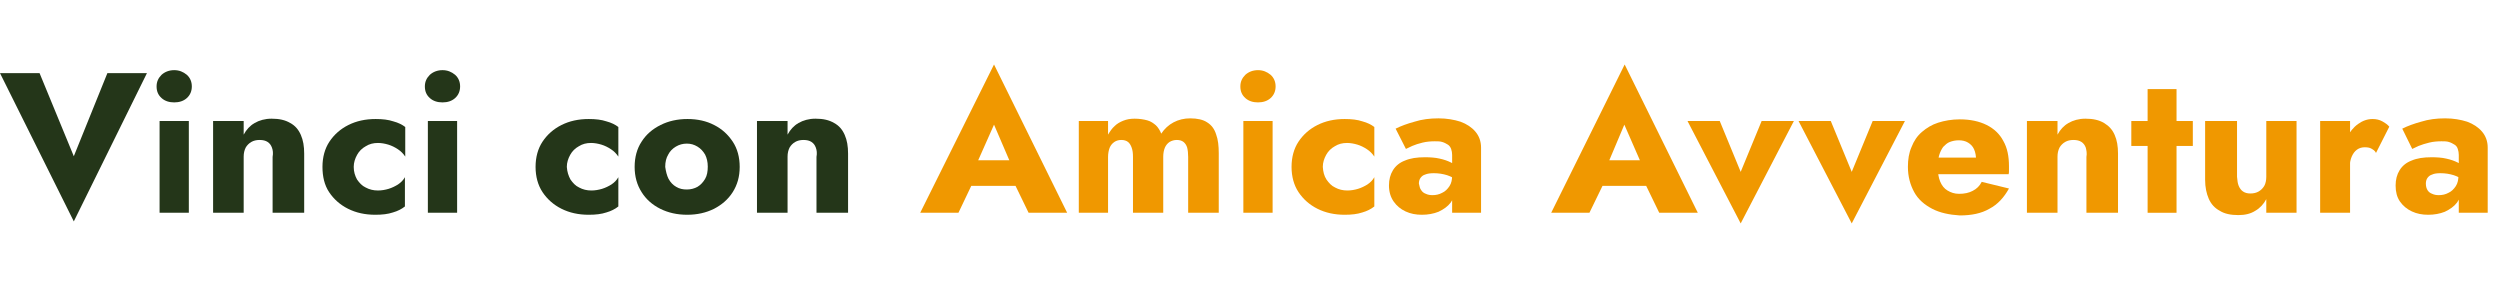
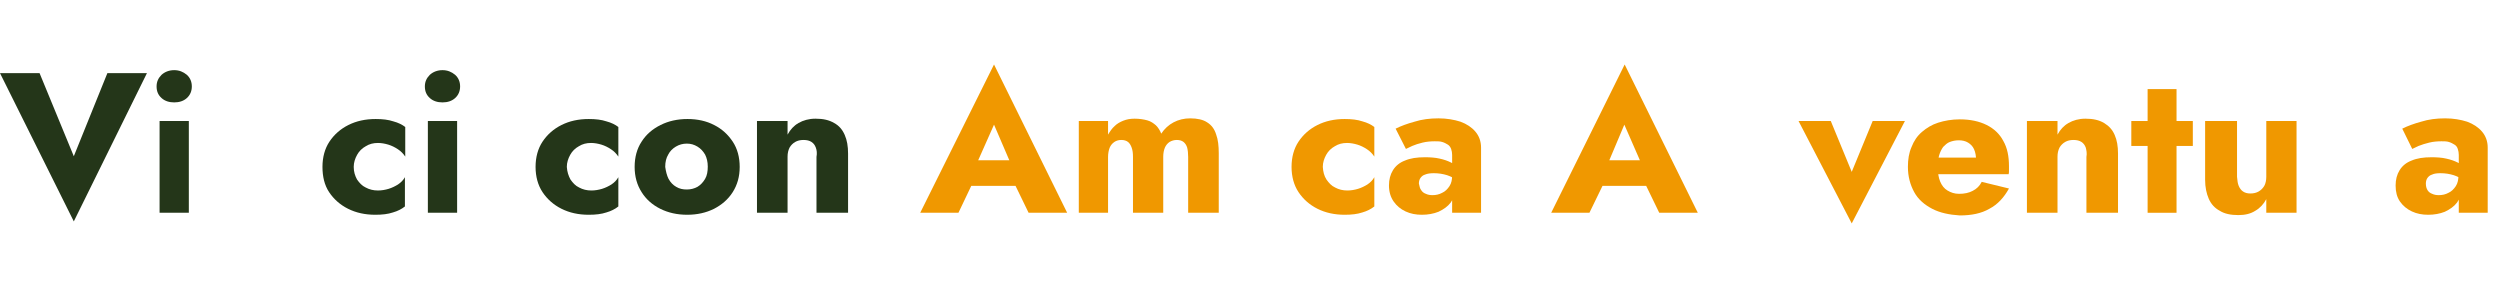
<svg xmlns="http://www.w3.org/2000/svg" enable-background="new 0 0 752 87" viewBox="0 0 752 87">
  <g enable-background="new" fill="#243619">
    <path d="m32.3 22h11.9l-22 44.6-22.2-44.6h11.9l10.3 25z" />
    <path d="m48.6 22.5c1-.9 2.3-1.4 3.8-1.4s2.7.5 3.8 1.4c1 .9 1.5 2.1 1.5 3.5s-.5 2.6-1.5 3.5-2.3 1.3-3.8 1.3-2.8-.4-3.8-1.3-1.5-2-1.5-3.5c0-1.4.5-2.5 1.5-3.5zm8.2 13.9v27.6h-8.8v-27.6z" />
-     <path d="m81.8 44.4c-.3-.8-.7-1.3-1.3-1.7s-1.4-.6-2.4-.6-1.8.2-2.5.6-1.3 1-1.7 1.7c-.4.8-.6 1.7-.6 2.7v16.9h-9.2v-27.6h9.2v4.1c.8-1.5 1.9-2.7 3.3-3.5s3.1-1.3 5.1-1.3c2.3 0 4.1.4 5.6 1.3 1.5.8 2.5 2 3.2 3.6s1 3.4 1 5.6v17.8h-9.5v-16.8c.2-1.1.1-2-.2-2.8z" />
    <path d="m107.4 54c.7 1 1.5 1.9 2.6 2.4 1.1.6 2.3.9 3.7.9 1.1 0 2.2-.2 3.2-.5s2-.8 2.8-1.3c.9-.6 1.6-1.3 2.1-2.2v8.8c-1 .8-2.2 1.4-3.6 1.8-1.5.5-3.2.7-5.3.7-3.1 0-5.8-.6-8.2-1.8s-4.3-2.9-5.7-5-2-4.7-2-7.6.7-5.5 2.1-7.6 3.3-3.8 5.7-5 5.1-1.8 8.2-1.8c2.1 0 3.8.2 5.3.7 1.5.4 2.7 1 3.6 1.7v8.9c-.6-.9-1.3-1.6-2.2-2.2s-1.9-1.1-2.9-1.4-2.1-.5-3.1-.5c-1.4 0-2.6.3-3.7 1-1.1.6-2 1.5-2.6 2.6s-1 2.3-1 3.6c0 1.5.4 2.7 1 3.8z" />
    <path d="m129.3 22.5c1-.9 2.3-1.4 3.8-1.4s2.7.5 3.8 1.4c1 .9 1.5 2.1 1.5 3.5s-.5 2.6-1.5 3.5-2.3 1.3-3.8 1.3-2.8-.4-3.8-1.3-1.5-2-1.5-3.5c0-1.4.5-2.5 1.5-3.5zm8.2 13.9v27.6h-8.8v-27.6z" />
    <path d="m171.6 54c.7 1 1.5 1.9 2.6 2.4 1.1.6 2.3.9 3.7.9 1.1 0 2.2-.2 3.2-.5s2-.8 2.8-1.3c.9-.6 1.6-1.3 2.1-2.2v8.8c-1 .8-2.2 1.4-3.6 1.8-1.5.5-3.2.7-5.3.7-3.1 0-5.8-.6-8.2-1.8s-4.3-2.9-5.7-5-2.1-4.7-2.1-7.6.7-5.5 2.1-7.6 3.3-3.8 5.7-5 5.1-1.8 8.2-1.8c2.1 0 3.8.2 5.3.7 1.5.4 2.7 1 3.6 1.7v8.9c-.6-.9-1.3-1.6-2.2-2.2s-1.9-1.1-2.9-1.4-2.1-.5-3.1-.5c-1.4 0-2.6.3-3.7 1-1.1.6-2 1.5-2.6 2.6s-1 2.3-1 3.6c.1 1.5.5 2.7 1.1 3.8z" />
    <path d="m193 42.6c1.4-2.2 3.3-3.8 5.7-5s5.1-1.8 8.1-1.8 5.7.6 8 1.8c2.4 1.2 4.2 2.9 5.6 5s2.1 4.7 2.1 7.6-.7 5.4-2.1 7.6-3.3 3.8-5.6 5c-2.4 1.2-5.1 1.8-8.1 1.8s-5.7-.6-8.1-1.8-4.3-2.9-5.6-5c-1.4-2.2-2.1-4.7-2.1-7.6s.7-5.5 2.1-7.6zm8.1 11.2c.6 1.1 1.4 1.9 2.3 2.4 1 .6 2 .8 3.2.8s2.3-.3 3.2-.8c1-.6 1.7-1.4 2.3-2.4s.8-2.3.8-3.7-.3-2.6-.8-3.6c-.6-1-1.3-1.8-2.3-2.4s-2-.9-3.2-.9-2.3.3-3.3.9-1.8 1.4-2.3 2.4c-.6 1-.9 2.2-.9 3.7.2 1.4.5 2.6 1 3.6z" />
    <path d="m245.4 44.4c-.3-.8-.7-1.3-1.3-1.7s-1.4-.6-2.4-.6-1.8.2-2.5.6-1.3 1-1.7 1.7c-.4.8-.6 1.7-.6 2.7v16.9h-9.2v-27.6h9.2v4.1c.8-1.5 1.9-2.7 3.3-3.5s3.1-1.3 5.1-1.3c2.3 0 4.1.4 5.6 1.3 1.5.8 2.5 2 3.2 3.6s1 3.4 1 5.6v17.8h-9.5v-16.8c.2-1.1.1-2-.2-2.8z" />
  </g>
  <g enable-background="new" fill="#f09800">
    <path d="m293 51 .4 2.3-5.1 10.7h-11.5l22.2-44.6 22 44.6h-11.6l-5-10.3.4-2.7-5.8-13.5zm-4.4-2.8h20.8l.7 7.7h-22.2z" />
    <path d="m366.6 64h-9.2v-16.8c0-1.1-.1-2-.3-2.8-.2-.7-.6-1.3-1.1-1.7s-1.2-.6-2-.6-1.5.2-2.2.6c-.6.4-1.1 1-1.4 1.7s-.5 1.7-.5 2.7v16.9h-9.1v-16.8c0-1.1-.1-2-.4-2.8s-.6-1.3-1.1-1.7-1.2-.6-2-.6-1.5.2-2.1.6-1.1 1-1.4 1.7c-.3.8-.5 1.7-.5 2.8v16.8h-8.8v-27.6h8.8v4.1c.6-1 1.2-1.9 2-2.6.7-.7 1.6-1.2 2.6-1.6s2.1-.6 3.4-.6c1.4 0 2.7.2 3.8.5s1.9.9 2.6 1.5c.7.7 1.2 1.5 1.6 2.5 1-1.5 2.2-2.6 3.7-3.4s3.2-1.2 5-1.2c2.2 0 3.9.4 5.1 1.2 1.3.8 2.2 2 2.7 3.6.6 1.6.8 3.5.8 5.7z" />
-     <path d="m374.6 22.5c1-.9 2.3-1.4 3.8-1.4s2.7.5 3.8 1.4c1 .9 1.5 2.1 1.5 3.5s-.5 2.6-1.5 3.5-2.3 1.3-3.8 1.3-2.8-.4-3.8-1.3-1.5-2-1.5-3.5c0-1.4.5-2.5 1.5-3.5zm8.2 13.9v27.6h-8.8v-27.6z" />
    <path d="m399 54c.7 1 1.5 1.9 2.6 2.4 1.1.6 2.3.9 3.7.9 1.1 0 2.2-.2 3.2-.5s2-.8 2.8-1.3c.9-.6 1.6-1.3 2.1-2.2v8.8c-1 .8-2.2 1.4-3.6 1.8-1.5.5-3.2.7-5.3.7-3.1 0-5.8-.6-8.2-1.8s-4.3-2.9-5.7-5-2.1-4.7-2.1-7.6.7-5.5 2.1-7.6 3.3-3.8 5.7-5 5.1-1.8 8.2-1.8c2.1 0 3.8.2 5.3.7 1.5.4 2.7 1 3.6 1.7v8.9c-.6-.9-1.3-1.6-2.2-2.2s-1.9-1.1-2.9-1.4-2.1-.5-3.1-.5c-1.4 0-2.6.3-3.7 1-1.1.6-2 1.5-2.6 2.6s-1 2.3-1 3.6c.1 1.5.4 2.7 1.1 3.8z" />
    <path d="m427.5 57.2c.3.5.8.9 1.4 1.1.6.3 1.3.4 2 .4 1 0 2-.2 2.9-.7.9-.4 1.6-1.1 2.2-2s.8-2 .8-3.2l1 3.6c0 1.8-.5 3.2-1.4 4.5-.9 1.2-2.2 2.1-3.7 2.8-1.5.6-3.2.9-5 .9s-3.4-.3-4.9-1-2.7-1.7-3.6-3-1.4-2.9-1.4-4.8c0-1.8.4-3.3 1.2-4.6s2-2.3 3.6-2.9c1.6-.7 3.6-1 6-1 1.6 0 3.1.1 4.4.4 1.4.3 2.5.7 3.5 1.2s1.7 1 2.1 1.5v4c-1-.7-2.1-1.3-3.3-1.7-1.3-.4-2.6-.6-4-.6-1 0-1.9.1-2.6.4-.7.2-1.1.6-1.4 1s-.5 1-.5 1.7c.2.9.3 1.5.7 2zm-7.7-18.5c1.6-.8 3.5-1.5 5.7-2.1 2.2-.7 4.6-1 7.2-1 2.5 0 4.7.4 6.6 1 1.9.7 3.4 1.7 4.5 3s1.7 2.9 1.7 4.8v19.6h-8.7v-17.4c0-.6-.1-1.2-.3-1.8-.2-.5-.5-1-1-1.3s-1-.6-1.7-.8c-.6-.2-1.4-.2-2.2-.2-1.2 0-2.5.1-3.7.4s-2.2.6-3.1 1-1.5.7-1.9.9z" />
    <path d="m482.9 51 .4 2.3-5.2 10.7h-11.5l22.1-44.6 22 44.6h-11.6l-5-10.3.4-2.7-5.9-13.5zm-4.5-2.8h20.8l.7 7.7h-22.2z" />
-     <path d="m517.3 36.4 6.3 15.3 6.3-15.3h9.7l-16 30.8-16-30.8z" />
    <path d="m550.7 36.4 6.3 15.3 6.3-15.3h9.7l-16 30.8-16-30.8z" />
    <path d="m581.2 62.8c-2.3-1.2-4.2-2.8-5.4-5s-1.9-4.7-1.9-7.6c0-2.2.3-4.2 1.1-6 .7-1.8 1.7-3.3 3.1-4.5s3-2.2 4.9-2.8 4.1-1 6.5-1c3.2 0 5.9.6 8.1 1.7s3.9 2.7 5 4.8c1.2 2.1 1.7 4.6 1.7 7.6v1.3c0 .4 0 .8-.1 1.1h-25.3v-5h17l-2.2 2.8c.2-.4.4-.7.5-1.1s.2-.7.2-1c0-1.2-.2-2.3-.6-3.2s-1-1.5-1.8-2-1.8-.7-2.8-.7-1.9.2-2.7.5-1.4.9-2 1.5c-.5.7-.9 1.5-1.2 2.5s-.4 2.2-.4 3.6c0 1.7.2 3.1.7 4.3s1.2 2.1 2.2 2.7 2.1 1 3.5 1c1.6 0 3-.3 4.1-.9 1.2-.6 2.1-1.5 2.7-2.7l8.2 2c-1.5 2.7-3.4 4.8-5.9 6.1-2.4 1.4-5.4 2-8.9 2-3.2-.2-6-.8-8.3-2z" />
    <path d="m627.4 44.4c-.3-.8-.7-1.3-1.3-1.7s-1.4-.6-2.4-.6-1.8.2-2.5.6-1.3 1-1.7 1.7c-.4.8-.6 1.7-.6 2.7v16.9h-9.2v-27.6h9.2v4.1c.8-1.5 1.9-2.7 3.3-3.5s3.1-1.3 5.1-1.3c2.3 0 4.1.4 5.6 1.3s2.5 2 3.2 3.6 1 3.4 1 5.6v17.8h-9.5v-16.8c.2-1.1 0-2-.2-2.8z" />
    <path d="m659.6 36.4v7.5h-18.5v-7.5zm-4.9-9.6v37.2h-8.7v-37.2z" />
    <path d="m673.4 55.9c.3.7.7 1.3 1.3 1.7s1.3.6 2.2.6c1 0 1.8-.2 2.5-.6s1.3-1 1.7-1.7.6-1.7.6-2.7v-16.8h9.1v27.6h-9.1v-4.1c-.8 1.5-1.9 2.7-3.3 3.5-1.4.9-3.1 1.3-5.1 1.3-2.3 0-4.2-.4-5.6-1.3-1.5-.8-2.6-2-3.3-3.6s-1.1-3.5-1.1-5.7v-17.7h9.6v16.8c.1 1.1.2 2 .5 2.7z" />
-     <path d="m706.9 64h-9v-27.6h9zm6.4-19.3c-.5-.3-1.2-.4-2-.4s-1.6.2-2.3.7-1.2 1.2-1.6 2.1-.6 2-.6 3.4l-2.2-3.2c0-2.2.4-4.2 1.3-5.9s2-3.1 3.4-4.1 2.8-1.5 4.4-1.5c1 0 2 .2 2.9.7s1.6 1 2.1 1.6l-4 7.9c-.3-.7-.9-1-1.4-1.3z" />
    <path d="m730.2 57.2c.3.5.8.9 1.4 1.1.6.3 1.3.4 2 .4 1 0 2-.2 2.9-.7.9-.4 1.6-1.1 2.2-2s.8-2 .8-3.2l1 3.6c0 1.8-.5 3.2-1.4 4.5-.9 1.2-2.2 2.1-3.7 2.8-1.5.6-3.2.9-5 .9s-3.4-.3-4.9-1-2.7-1.7-3.6-3-1.3-2.9-1.3-4.8c0-1.8.4-3.3 1.2-4.6s2-2.3 3.6-2.9c1.6-.7 3.6-1 6-1 1.6 0 3.1.1 4.4.4 1.4.3 2.5.7 3.5 1.2s1.7 1 2.1 1.5v4c-1-.7-2.1-1.3-3.3-1.7-1.3-.4-2.6-.6-4-.6-1 0-1.9.1-2.5.4-.7.2-1.1.6-1.4 1s-.5 1-.5 1.7c0 .9.2 1.5.5 2zm-7.6-18.5c1.6-.8 3.5-1.5 5.7-2.1 2.2-.7 4.6-1 7.2-1 2.5 0 4.7.4 6.6 1 1.9.7 3.4 1.7 4.5 3s1.7 2.9 1.7 4.8v19.6h-8.7v-17.4c0-.6-.1-1.2-.3-1.8s-.5-1-1-1.3-1-.6-1.7-.8c-.6-.2-1.4-.2-2.2-.2-1.2 0-2.5.1-3.7.4s-2.2.6-3.2 1c-.9.4-1.5.7-1.9.9z" />
  </g>
</svg>